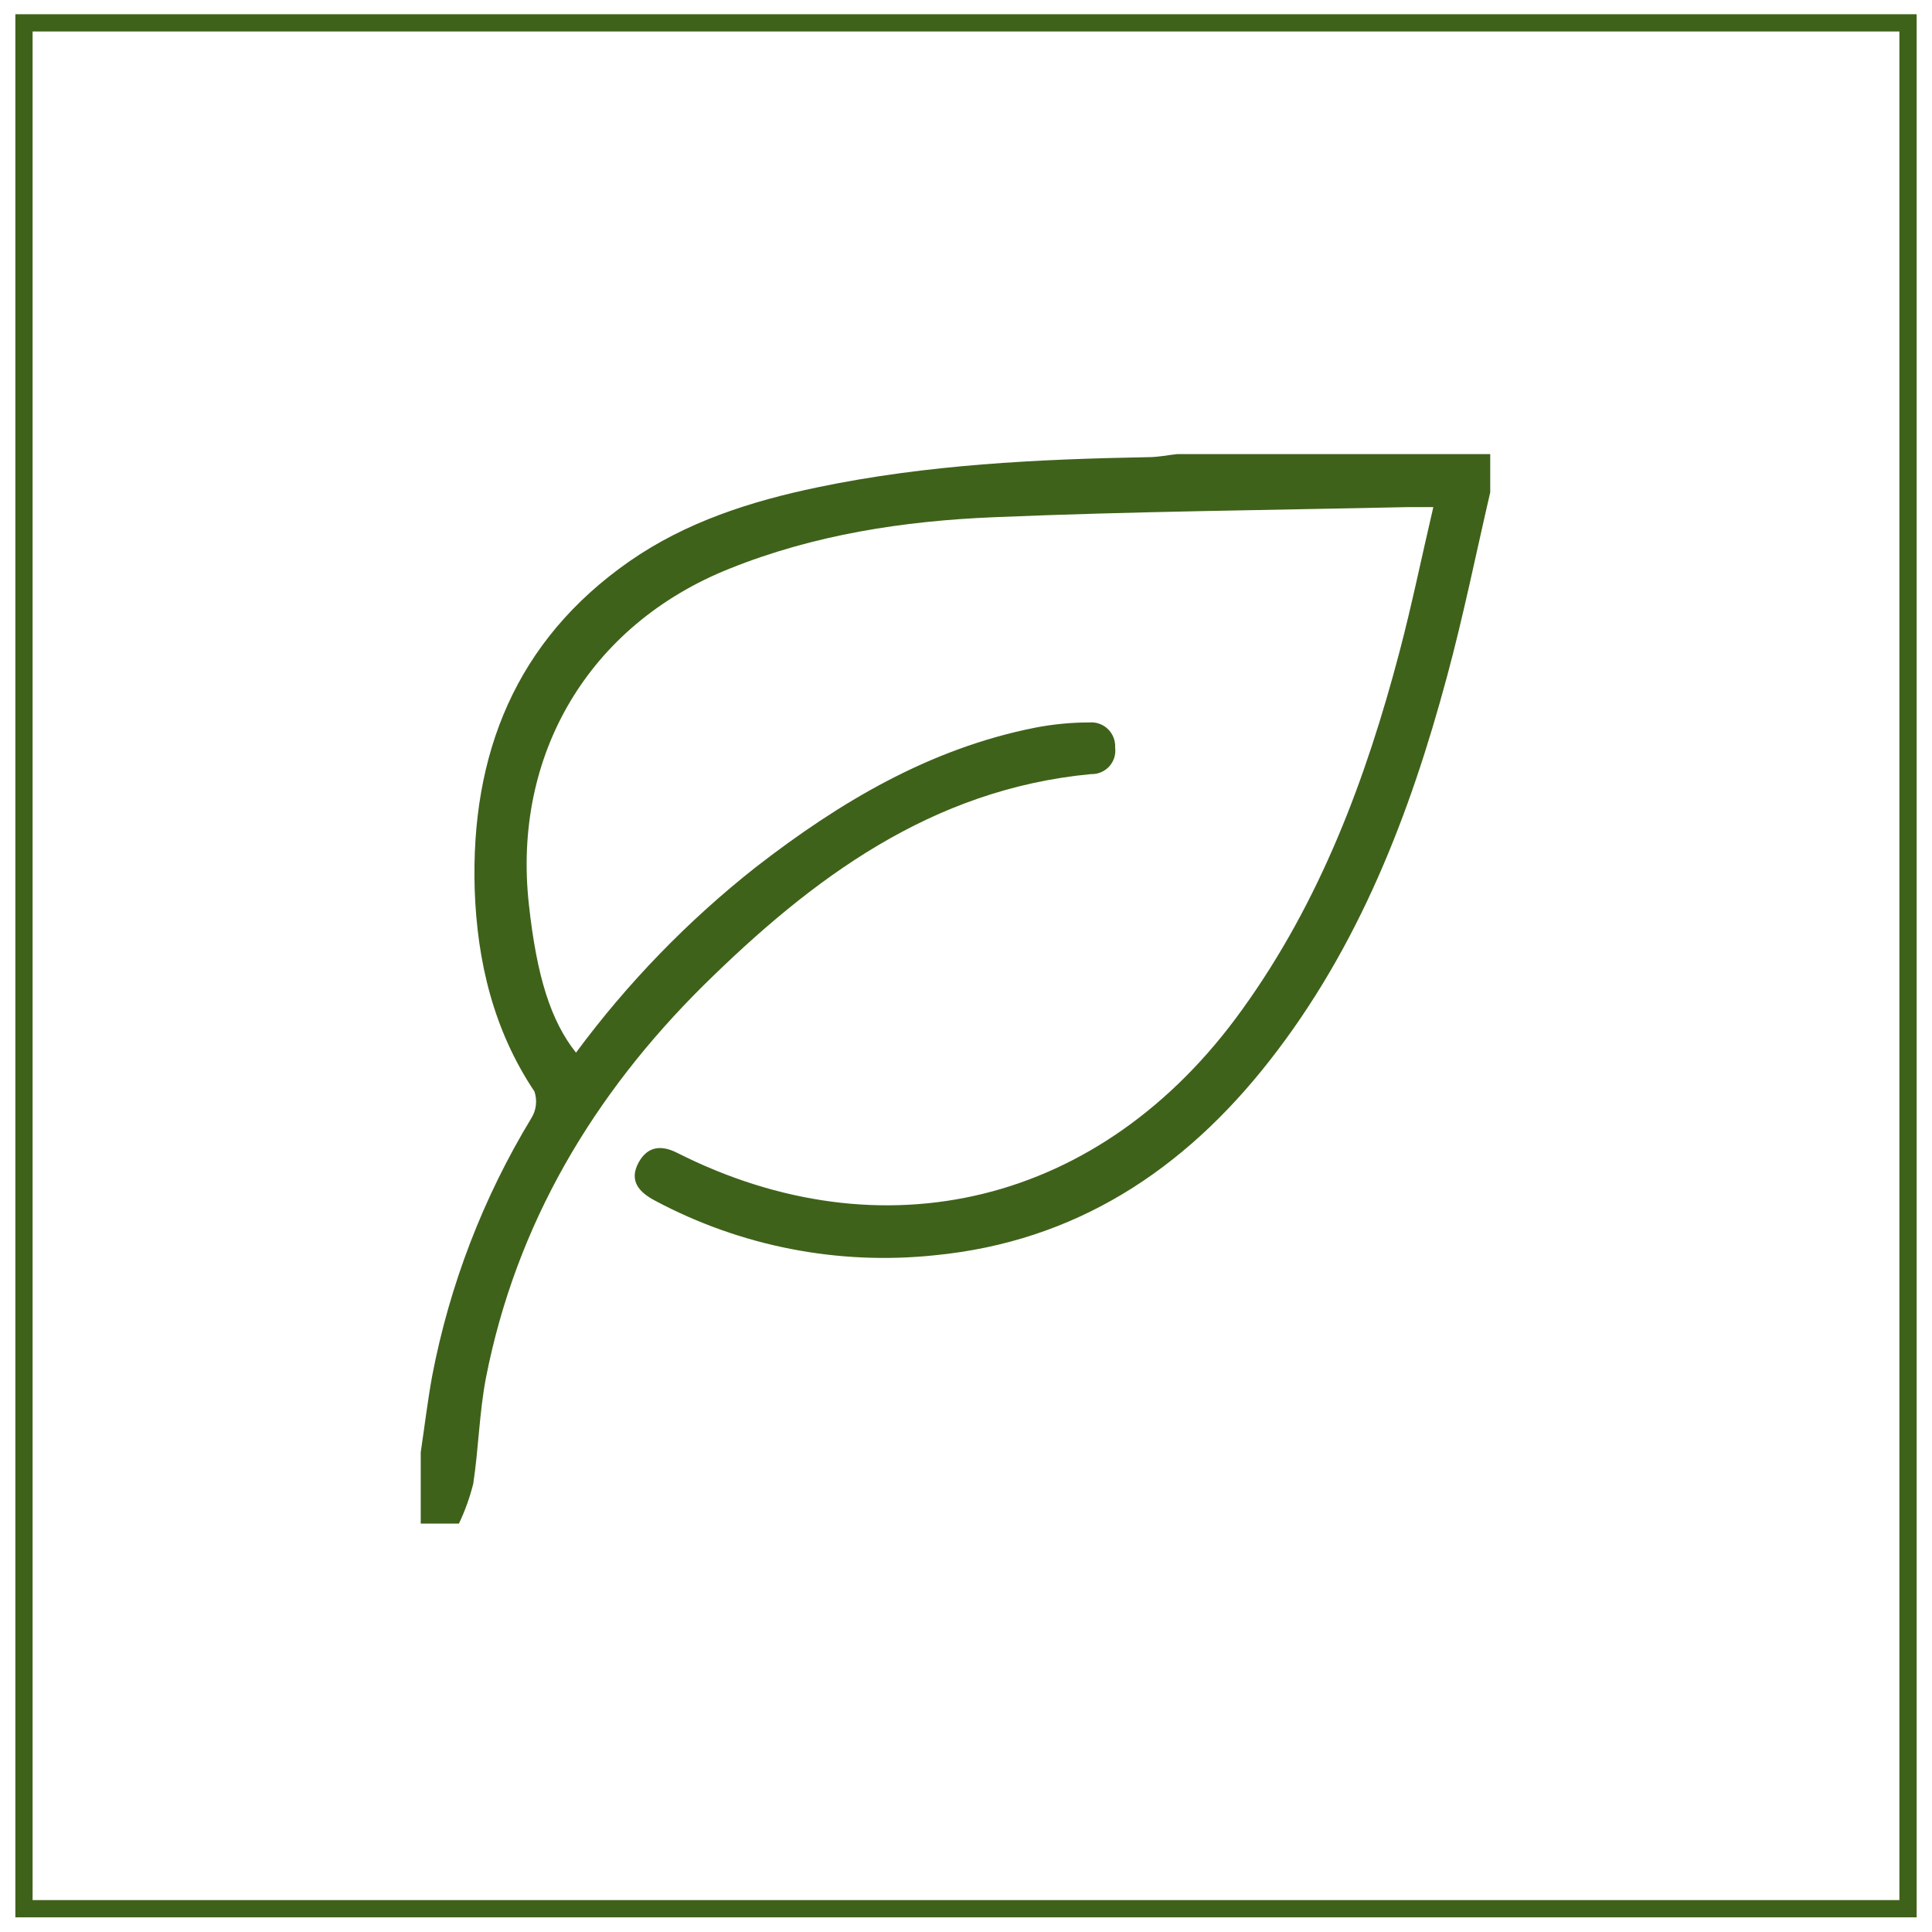
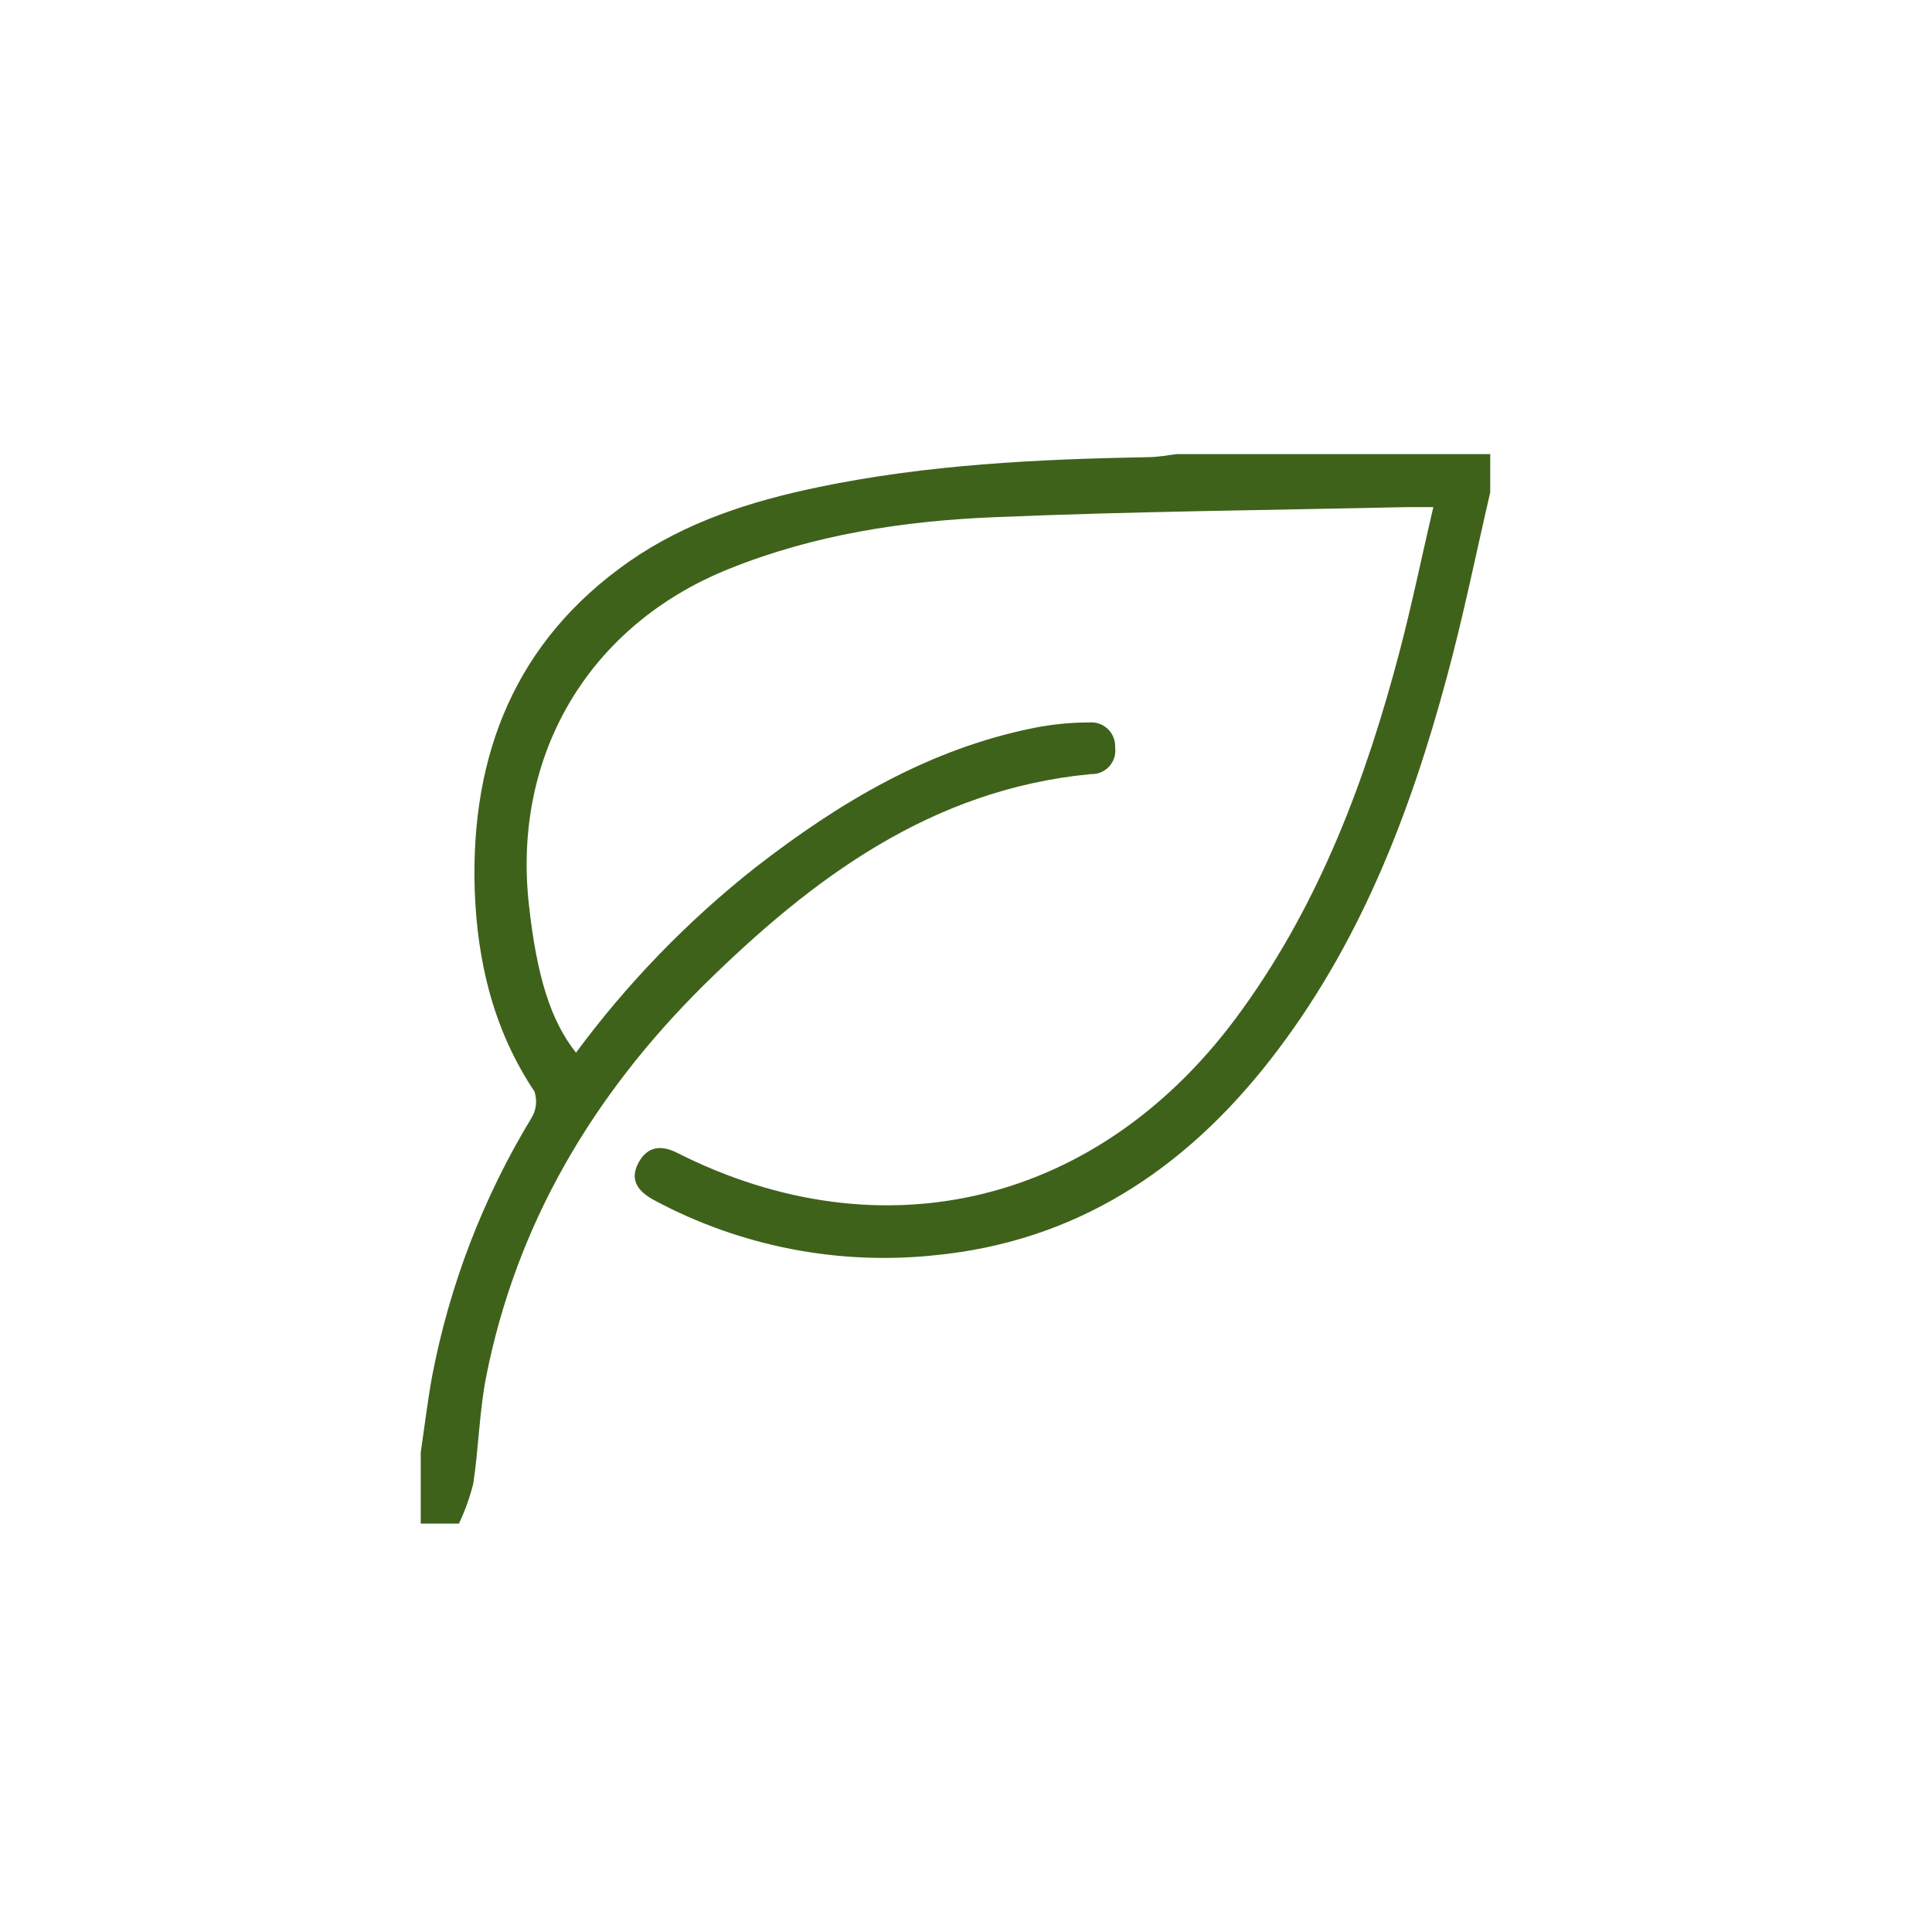
<svg xmlns="http://www.w3.org/2000/svg" width="112" height="112" viewBox="0 0 112 112" fill="none">
-   <path d="M110.61 1.325H1.39V110.65H110.61V1.325Z" stroke="#3F621A" />
  <path d="M86.39 28.54C85.565 32.099 84.84 35.686 83.888 39.207C81.735 47.222 78.773 54.889 73.586 61.505C68.621 67.843 62.337 71.978 54.178 72.77C48.573 73.358 42.921 72.251 37.953 69.592C37.056 69.116 36.436 68.452 37.028 67.378C37.548 66.442 38.34 66.371 39.242 66.825C51.105 72.825 63.838 69.924 72.014 58.521C76.537 52.249 79.194 45.147 81.137 37.762C81.845 35.072 82.404 32.337 83.091 29.398C82.438 29.398 81.984 29.398 81.563 29.398C73.581 29.575 65.587 29.647 57.604 29.984C52.384 30.2 47.203 30.992 42.287 32.968C34.166 36.212 29.688 43.73 30.662 52.448C31.116 56.606 31.93 59.185 33.391 61.023C36.369 56.995 39.871 53.381 43.804 50.278C48.664 46.508 53.868 43.403 60.001 42.185C61.036 41.984 62.087 41.882 63.14 41.881C63.338 41.863 63.538 41.888 63.725 41.954C63.912 42.02 64.083 42.126 64.226 42.264C64.369 42.402 64.48 42.569 64.553 42.755C64.625 42.94 64.657 43.138 64.646 43.336C64.672 43.532 64.654 43.732 64.596 43.92C64.537 44.109 64.437 44.282 64.305 44.429C64.172 44.575 64.009 44.691 63.827 44.768C63.645 44.845 63.448 44.882 63.251 44.875C54.012 45.745 47.087 50.909 40.781 57.126C34.399 63.453 29.926 70.938 28.171 79.872C27.784 81.893 27.745 83.974 27.435 86.011C27.236 86.808 26.958 87.584 26.604 88.325H24.39V84.19C24.612 82.706 24.789 81.212 25.054 79.761C26.067 74.477 28.015 69.415 30.806 64.815C30.947 64.587 31.035 64.331 31.066 64.065C31.096 63.799 31.068 63.53 30.983 63.276C28.608 59.722 27.662 55.742 27.518 51.568C27.28 43.735 29.882 37.148 36.486 32.542C39.768 30.256 43.527 29.054 47.413 28.246C53.729 26.929 60.145 26.619 66.572 26.502C67.126 26.502 67.679 26.386 68.233 26.325H86.39V28.54Z" fill="#3F621A" />
</svg>